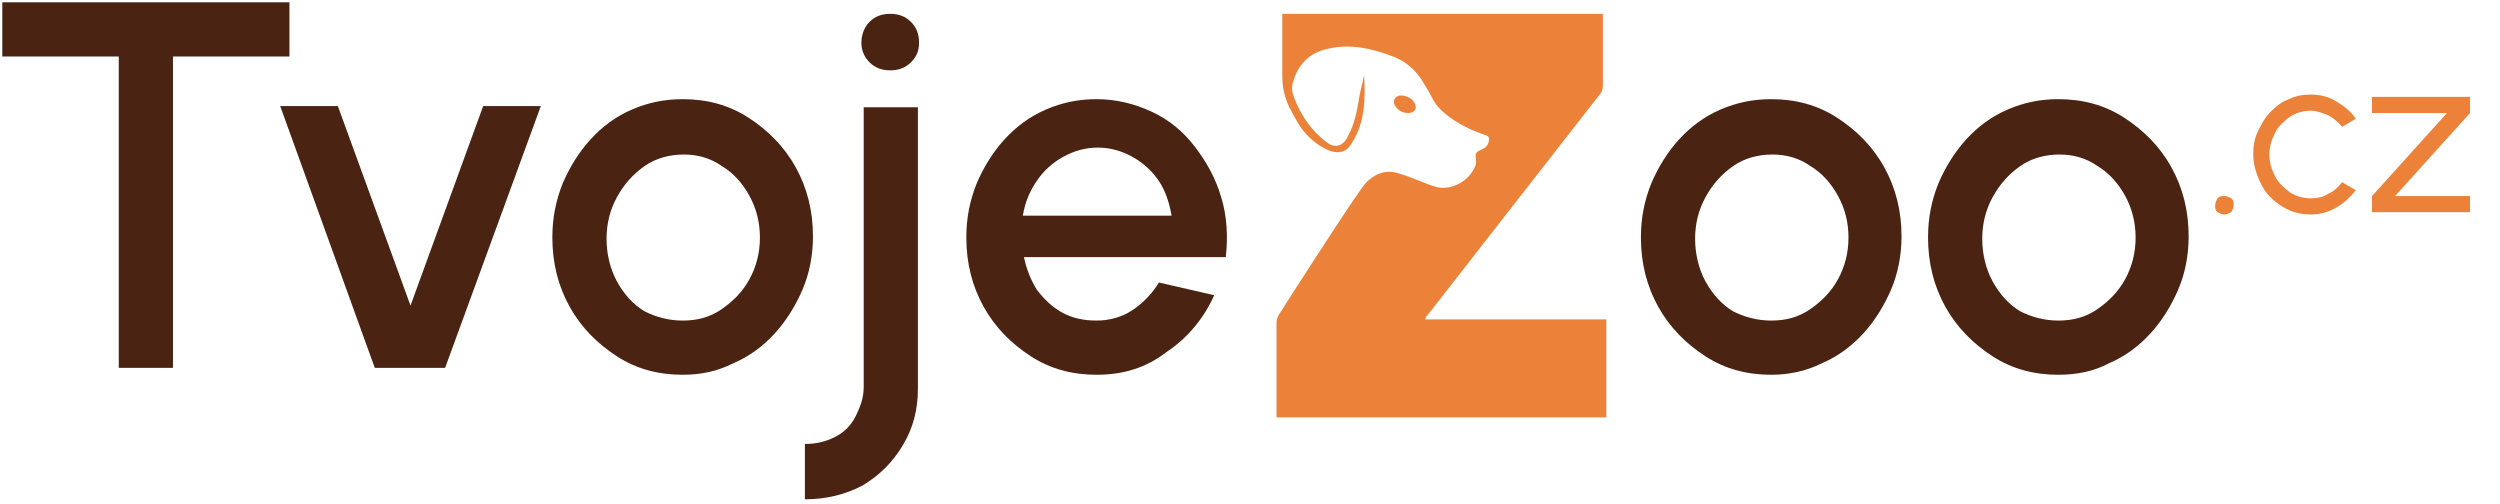
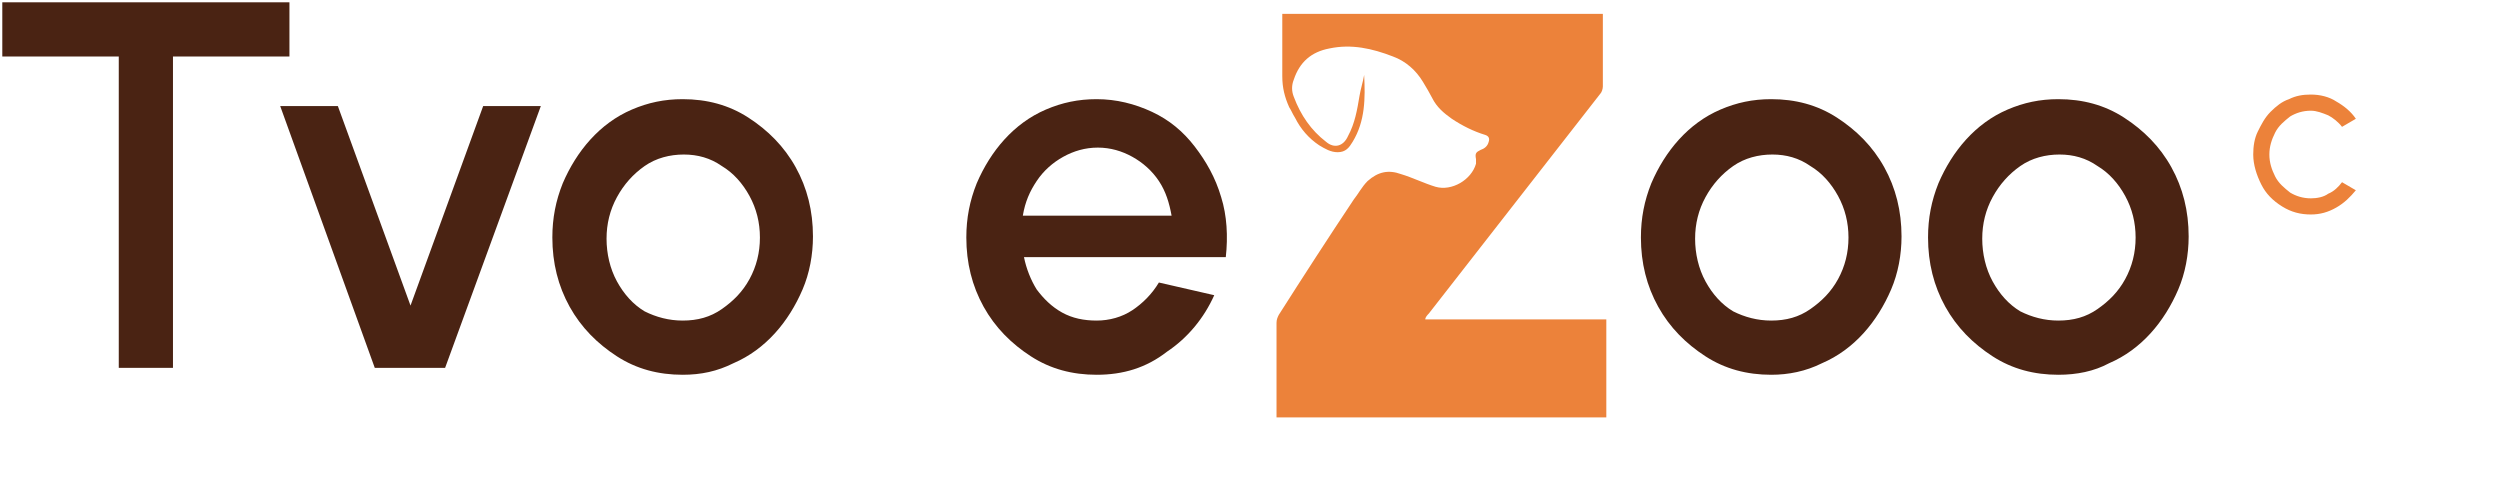
<svg xmlns="http://www.w3.org/2000/svg" version="1.1" id="Vrstva_1" x="0px" y="0px" viewBox="0 0 216.8 43.7" style="enable-background:new 0 0 216.8 43.7;" xml:space="preserve">
  <style type="text/css"> .st0{fill:#D5B63C;} .st1{fill:#FF7300;} .st2{fill:#EC823A;} .st3{fill:#4A2313;} </style>
  <g>
    <path class="st0" d="M-242.1-109.4c0.4,0.2,0.7,0.4,1,0.6c2.6,1.5,5.1,3,7.7,4.4c2.4,1.4,4.9,2.8,7.3,4.2c2.1,1.2,4.2,2.5,6.4,3.7 c0.3,0.2,0.6,0.2,0.9,0c1.7-1,3.4-2,5.1-2.9c2.3-1.4,4.7-2.7,7-4.1c1.1-0.6,2.1-1.2,3.2-1.8c0.4-0.2,0.6-0.5,0.5-1 c-0.1-0.7-0.1-1.5,0-2.2c0-0.5-0.1-0.7-0.5-0.9c-1-0.6-2.1-1.2-3.1-1.8c-2.2-1.3-4.5-2.6-6.7-3.9c-0.7-0.4-1.3-0.7-2-1.1 c-0.1,0-0.1-0.1-0.2-0.2c0.1-0.1,0.2-0.3,0.4-0.4c2.2-1.2,4.3-2.5,6.5-3.7c1.6-0.9,3.2-1.8,4.8-2.8c0.2-0.1,0.3-0.2,0.5-0.3 c0.3-0.2,0.4-0.5,0.4-0.9c0-0.6-0.1-1.2,0-1.8c0-0.4-0.1-0.6-0.4-0.8c-0.6-0.4-1.2-0.7-1.8-1.1c-1.6-0.9-3.3-1.9-4.9-2.8 c-2.4-1.4-4.8-2.8-7.3-4.2c-0.5-0.3-1.1-0.6-1.6-0.9c-0.2-0.1-0.4-0.1-0.7,0c-0.7,0.4-1.3,0.8-2,1.1c-0.4,0.2-0.5,0.4-0.4,0.8 c0,1.9,0,3.9,0,5.8c0,0.5,0.1,0.7,0.5,1c1.5,0.8,3,1.7,4.5,2.5c0.5,0.3,0.9,0.5,1.4,0.8c0.1,0.1,0.3,0.2,0.5,0.3 c-0.2,0.1-0.3,0.3-0.4,0.3c-1.7,1-3.4,2-5.1,2.9c-0.1,0.1-0.3,0.2-0.4,0.2c-0.3,0.2-0.6,0.2-0.8,0c-1.2-0.7-2.4-1.4-3.6-2.1 c-0.8-0.4-1.5-0.9-2.3-1.3c-0.4-0.2-0.6-0.5-0.6-1c0-4.3,0-8.7,0-13c0-0.5,0.1-0.8,0.6-1.1c1.7-1,3.4-1.9,5.1-2.9 c1-0.6,2.1-1.2,3.1-1.8c0.4-0.2,0.6-0.2,1,0c1.6,1,3.3,1.9,5,2.9c1.8,1,3.5,2,5.3,3c1.8,1,3.6,2.1,5.4,3.1c1.3,0.7,2.5,1.5,3.8,2.2 c0.8,0.5,1.6,0.9,2.4,1.4c0.4,0.2,0.5,0.5,0.5,1c0,3,0,6.1,0,9.1c0,0.5-0.2,0.8-0.6,1.1c-1.8,1-3.5,2-5.2,3c-0.1,0-0.1,0.1-0.2,0.2 c0.1,0.1,0.2,0.2,0.3,0.2c1.8,1,3.5,2,5.3,3c0.4,0.2,0.5,0.4,0.5,0.9c0,3.2-0.1,6.3,0,9.5c0,0.9-0.3,1.2-1,1.6 c-1.6,0.9-3.2,1.8-4.8,2.7c-2.3,1.3-4.6,2.7-7,4c-2,1.2-4.1,2.4-6.1,3.5c-1.2,0.7-2.3,1.3-3.5,2c-0.4,0.2-0.7,0.3-1.1,0 c-2.3-1.4-4.6-2.7-6.9-4c-2.5-1.4-4.9-2.8-7.4-4.3c-2.4-1.4-4.8-2.8-7.2-4.2c-0.1-0.1-0.2-0.1-0.4-0.2c-0.3-0.2-0.4-0.4-0.4-0.8 c0-2.1,0-4.2,0-6.3C-242.2-109-242.1-109.1-242.1-109.4z" />
    <path class="st0" d="M-235.7-127.1c0,2.2,0,4.3,0,6.5c0,0.4,0.1,0.6,0.5,0.8c1.6,0.9,3.2,1.9,4.9,2.8c2.6,1.5,5.3,3,7.9,4.5 c2.8,1.6,5.6,3.3,8.5,4.9c0.2,0.1,0.4,0.2,0.6,0.3c0.1,0.1,0.3,0.2,0.3,0.3c0,0.1-0.1,0.3-0.3,0.3c-0.5,0.3-1,0.6-1.5,0.9 c-1.3,0.7-2.6,1.5-3.9,2.2c-0.4,0.2-0.7,0.3-1.2,0c-1.9-1.1-3.9-2.2-5.8-3.4c-1.9-1.1-3.8-2.2-5.7-3.3c-2.1-1.2-4.1-2.4-6.2-3.5 c-1.4-0.8-2.7-1.6-4.1-2.4c-0.3-0.2-0.5-0.5-0.5-0.9c0-4.3,0-8.6,0-13c0-0.6,0.2-0.9,0.7-1.1c1.6-0.9,3.2-1.8,4.8-2.8 c0.2-0.1,0.3-0.2,0.5-0.3c0.4-0.2,0.5-0.1,0.6,0.3c0,0.1,0,0.2,0,0.3C-235.7-131.4-235.7-129.3-235.7-127.1 C-235.7-127.1-235.7-127.1-235.7-127.1z" />
  </g>
  <rect x="49.3" y="254.2" class="st1" width="90.8" height="90.8" />
  <g>
    <g>
      <path class="st2" d="M123.9,27.2c5-6.4,9.9-12.7,14.9-19.1c0.1-0.1,0.2-0.4,0.2-0.6c0-2,0-4,0-6c0-0.1,0-0.2,0-0.3 c-9.3,0-18.5,0-27.8,0c0,0.2,0,0.3,0,0.4c0,1.7,0,3.3,0,5c0,1,0.2,1.8,0.6,2.7c0.2,0.3,0.3,0.6,0.5,0.9c0.5,1,1.2,1.8,2.1,2.4 c0.5,0.3,1,0.6,1.6,0.6c0.7,0,1-0.4,1.3-0.9c1.1-1.8,1.1-3.8,1-5.8c-0.1,0.6-0.3,1.2-0.4,1.8c-0.2,1.2-0.4,2.4-1,3.5 c-0.4,0.9-1.2,1.1-1.9,0.5c-1.3-1-2.2-2.3-2.8-3.9c-0.2-0.5-0.2-1,0-1.5c0.5-1.5,1.5-2.4,3.1-2.7c1.9-0.4,3.7,0,5.5,0.7 c1.1,0.4,2,1.2,2.6,2.2c0.3,0.5,0.6,1,0.8,1.4c0.4,0.8,1,1.3,1.7,1.8c0.9,0.6,1.9,1.1,2.9,1.4c0.3,0.1,0.4,0.3,0.3,0.6 c-0.1,0.4-0.4,0.6-0.7,0.7c-0.4,0.2-0.5,0.3-0.4,0.8c0,0.1,0,0.2,0,0.4c-0.4,1.4-2.1,2.4-3.5,2c-1-0.3-2-0.8-3-1.1 c-1.1-0.4-2-0.2-2.9,0.6c-0.5,0.5-0.8,1.1-1.2,1.6c-2.2,3.3-4.4,6.7-6.5,10c-0.1,0.2-0.2,0.4-0.2,0.7c0,2.3,0,4.6,0,6.9 c0,0.4,0,0.8,0,1.3c9.6,0,19.1,0,28.6,0c0-2.8,0-5.6,0-8.5c-5.2,0-10.4,0-15.7,0C123.6,27.5,123.8,27.3,123.9,27.2z" />
-       <path class="st2" d="M122.1,9.8c0.6,0,0.8-0.4,0.6-0.8c-0.2-0.5-0.9-0.8-1.4-0.7c-0.3,0.1-0.5,0.4-0.4,0.7 C121.1,9.5,121.6,9.8,122.1,9.8z" />
    </g>
  </g>
  <g>
    <g>
-       <path class="st2" d="M192.9,18.6c-0.2,0-0.4-0.1-0.6-0.2c-0.2-0.2-0.2-0.3-0.2-0.6c0-0.2,0.1-0.4,0.2-0.6c0.2-0.2,0.3-0.2,0.6-0.2 c0.2,0,0.4,0.1,0.6,0.2c0.2,0.2,0.2,0.3,0.2,0.6c0,0.2-0.1,0.4-0.2,0.6C193.3,18.5,193.1,18.6,192.9,18.6z" />
      <path class="st2" d="M203.1,15.8l1.2,0.7c-0.5,0.6-1,1.1-1.7,1.5c-0.7,0.4-1.4,0.6-2.2,0.6c-0.9,0-1.7-0.2-2.5-0.7 c-0.8-0.5-1.4-1.1-1.8-1.9c-0.4-0.8-0.7-1.7-0.7-2.6c0-0.7,0.1-1.4,0.4-2c0.3-0.6,0.6-1.2,1.1-1.7c0.5-0.5,1-0.9,1.6-1.1 c0.6-0.3,1.2-0.4,1.9-0.4c0.8,0,1.6,0.2,2.2,0.6c0.7,0.4,1.3,0.9,1.7,1.5l-1.2,0.7c-0.3-0.4-0.8-0.8-1.2-1c-0.5-0.2-1-0.4-1.5-0.4 c-0.7,0-1.3,0.2-1.8,0.5c-0.5,0.4-1,0.8-1.3,1.4c-0.3,0.6-0.5,1.2-0.5,1.9c0,0.7,0.2,1.3,0.5,1.9c0.3,0.6,0.8,1,1.3,1.4 c0.5,0.3,1.1,0.5,1.8,0.5c0.5,0,1.1-0.1,1.5-0.4C202.4,16.6,202.8,16.2,203.1,15.8z" />
-       <path class="st2" d="M214.2,9.8l-6.5,7.2h6.5v1.4h-8.5v-1.4l6.5-7.2h-6.5V8.4h8.5V9.8z" />
    </g>
  </g>
  <path class="st3" d="M25.1,0.2v4.7H15v27h-4.7v-27H0.2V0.2H25.1z" />
  <path class="st3" d="M38.6,31.9h-6.1L24.3,9.2h5l6.3,17.3l6.3-17.3h5L38.6,31.9z" />
  <path class="st3" d="M59.2,32.5c-2.1,0-4-0.5-5.7-1.6c-1.7-1.1-3.1-2.5-4.1-4.3c-1-1.8-1.5-3.8-1.5-6c0-1.7,0.3-3.2,0.9-4.7 c0.6-1.4,1.4-2.7,2.4-3.8c1-1.1,2.2-2,3.6-2.6c1.4-0.6,2.8-0.9,4.4-0.9c2.1,0,4,0.5,5.7,1.6c1.7,1.1,3.1,2.5,4.1,4.3 c1,1.8,1.5,3.8,1.5,6c0,1.6-0.3,3.2-0.9,4.6c-0.6,1.4-1.4,2.7-2.4,3.8c-1,1.1-2.2,2-3.6,2.6C62.2,32.2,60.8,32.5,59.2,32.5z M59.2,27.8c1.3,0,2.4-0.3,3.4-1c1-0.7,1.8-1.5,2.4-2.6c0.6-1.1,0.9-2.3,0.9-3.6c0-1.3-0.3-2.5-0.9-3.6c-0.6-1.1-1.4-2-2.4-2.6 c-1-0.7-2.1-1-3.3-1c-1.2,0-2.4,0.3-3.4,1c-1,0.7-1.8,1.6-2.4,2.7c-0.6,1.1-0.9,2.3-0.9,3.6c0,1.3,0.3,2.6,0.9,3.7 c0.6,1.1,1.4,2,2.4,2.6C56.9,27.5,58,27.8,59.2,27.8z" />
-   <path class="st3" d="M69.8,43.3c0-0.6,0-1.2,0-1.7c0-0.5,0-0.9,0-1.4c0-0.5,0-1,0-1.7c1,0,1.8-0.2,2.6-0.6c0.8-0.4,1.4-1,1.8-1.8 c0.4-0.8,0.7-1.6,0.7-2.5V9.3h4.7v24.4c0,1.8-0.4,3.4-1.3,4.9c-0.9,1.5-2,2.6-3.5,3.5C73.3,42.9,71.6,43.3,69.8,43.3z M77.2,6.1 c-0.7,0-1.3-0.2-1.8-0.7c-0.5-0.5-0.7-1.1-0.7-1.7s0.2-1.3,0.7-1.8c0.5-0.5,1.1-0.7,1.8-0.7c0.7,0,1.3,0.2,1.8,0.7 c0.5,0.5,0.7,1.1,0.7,1.8S79.5,4.9,79,5.4C78.5,5.9,77.9,6.1,77.2,6.1z" />
  <path class="st3" d="M95.1,32.5c-2.1,0-4-0.5-5.7-1.6c-1.7-1.1-3.1-2.5-4.1-4.3c-1-1.8-1.5-3.8-1.5-6c0-1.7,0.3-3.2,0.9-4.7 c0.6-1.4,1.4-2.7,2.4-3.8c1-1.1,2.2-2,3.6-2.6c1.4-0.6,2.8-0.9,4.4-0.9c1.7,0,3.3,0.4,4.8,1.1c1.5,0.7,2.7,1.7,3.7,3 c1,1.3,1.8,2.7,2.3,4.4c0.5,1.6,0.6,3.4,0.4,5.2H88.8c0.2,1,0.6,2,1.1,2.8c0.6,0.8,1.3,1.5,2.2,2c0.9,0.5,1.9,0.7,3,0.7 c1.1,0,2.2-0.3,3.1-0.9c0.9-0.6,1.7-1.4,2.3-2.4l4.8,1.1c-0.9,2-2.3,3.7-4.1,4.9C99.4,31.9,97.4,32.5,95.1,32.5z M88.7,18.7h12.9 c-0.2-1.1-0.5-2.1-1.1-3c-0.6-0.9-1.4-1.6-2.3-2.1c-0.9-0.5-1.9-0.8-3-0.8c-1.1,0-2.1,0.3-3,0.8c-0.9,0.5-1.7,1.2-2.3,2.1 C89.3,16.6,88.9,17.5,88.7,18.7z" />
  <path class="st3" d="M153.6,32.5c-2.1,0-4-0.5-5.7-1.6c-1.7-1.1-3.1-2.5-4.1-4.3c-1-1.8-1.5-3.8-1.5-6c0-1.7,0.3-3.2,0.9-4.7 c0.6-1.4,1.4-2.7,2.4-3.8c1-1.1,2.2-2,3.6-2.6c1.4-0.6,2.8-0.9,4.4-0.9c2.1,0,4,0.5,5.7,1.6c1.7,1.1,3.1,2.5,4.1,4.3 c1,1.8,1.5,3.8,1.5,6c0,1.6-0.3,3.2-0.9,4.6c-0.6,1.4-1.4,2.7-2.4,3.8c-1,1.1-2.2,2-3.6,2.6C156.6,32.2,155.1,32.5,153.6,32.5z M153.6,27.8c1.3,0,2.4-0.3,3.4-1c1-0.7,1.8-1.5,2.4-2.6c0.6-1.1,0.9-2.3,0.9-3.6c0-1.3-0.3-2.5-0.9-3.6c-0.6-1.1-1.4-2-2.4-2.6 c-1-0.7-2.1-1-3.3-1c-1.2,0-2.4,0.3-3.4,1c-1,0.7-1.8,1.6-2.4,2.7c-0.6,1.1-0.9,2.3-0.9,3.6c0,1.3,0.3,2.6,0.9,3.7 c0.6,1.1,1.4,2,2.4,2.6C151.3,27.5,152.4,27.8,153.6,27.8z" />
  <path class="st3" d="M178.5,32.5c-2.1,0-4-0.5-5.7-1.6c-1.7-1.1-3.1-2.5-4.1-4.3c-1-1.8-1.5-3.8-1.5-6c0-1.7,0.3-3.2,0.9-4.7 c0.6-1.4,1.4-2.7,2.4-3.8c1-1.1,2.2-2,3.6-2.6c1.4-0.6,2.8-0.9,4.4-0.9c2.1,0,4,0.5,5.7,1.6c1.7,1.1,3.1,2.5,4.1,4.3 c1,1.8,1.5,3.8,1.5,6c0,1.6-0.3,3.2-0.9,4.6c-0.6,1.4-1.4,2.7-2.4,3.8c-1,1.1-2.2,2-3.6,2.6C181.6,32.2,180.1,32.5,178.5,32.5z M178.5,27.8c1.3,0,2.4-0.3,3.4-1c1-0.7,1.8-1.5,2.4-2.6c0.6-1.1,0.9-2.3,0.9-3.6c0-1.3-0.3-2.5-0.9-3.6c-0.6-1.1-1.4-2-2.4-2.6 c-1-0.7-2.1-1-3.3-1c-1.2,0-2.4,0.3-3.4,1c-1,0.7-1.8,1.6-2.4,2.7c-0.6,1.1-0.9,2.3-0.9,3.6c0,1.3,0.3,2.6,0.9,3.7 c0.6,1.1,1.4,2,2.4,2.6C176.2,27.5,177.3,27.8,178.5,27.8z" />
</svg>